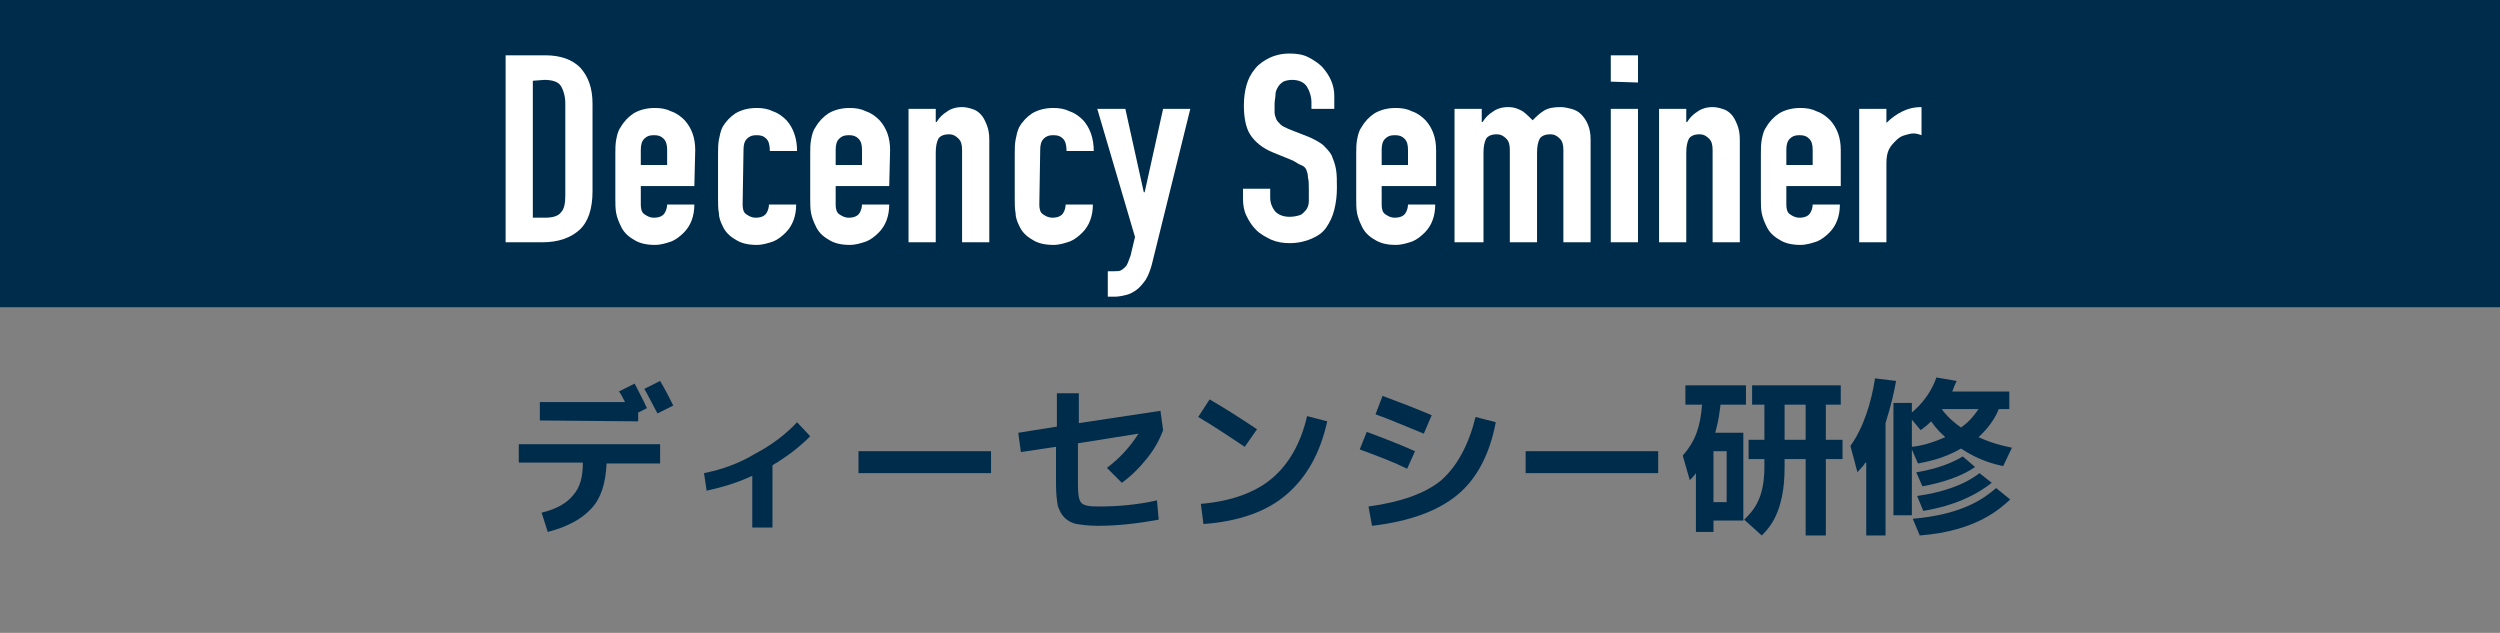
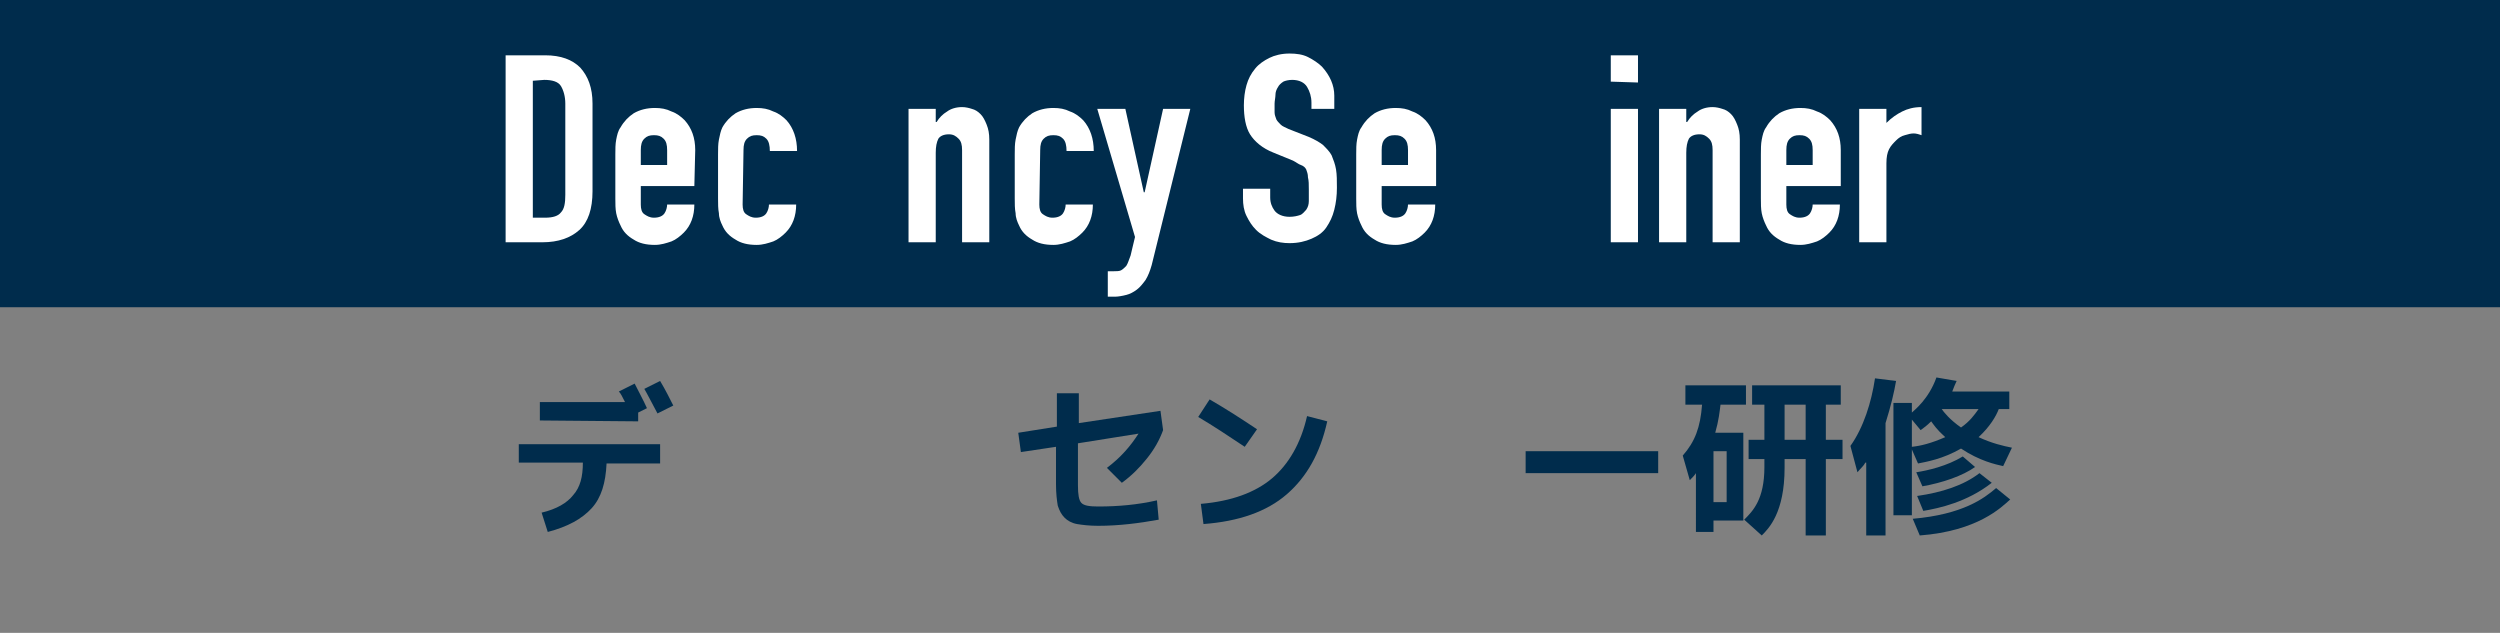
<svg xmlns="http://www.w3.org/2000/svg" version="1.1" id="レイヤー_1" x="0px" y="0px" width="284.8px" height="72.1px" viewBox="0 0 284.8 72.1" style="enable-background:new 0 0 284.8 72.1;" xml:space="preserve">
  <rect x="0" y="0" width="284.8" height="72.1" fill="#808080" stroke="none" />
  <style type="text/css">
	.st0{fill:#002C4C;}
	.st1{fill:#FFFFFF;}
</style>
  <path class="st0" d="M59.2,50.6h16v2.2h-6.1c-0.1,2.2-0.6,3.9-1.7,5.1c-1.1,1.2-2.7,2.1-5,2.7l-0.7-2.2c1.7-0.4,2.9-1.1,3.6-2  c0.8-0.9,1.1-2.1,1.1-3.7h-7.3v-2.1H59.2z M61.5,47.9v-2.1h9.7c-0.3-0.6-0.5-1-0.7-1.2l1.8-0.9c0.5,1,1,1.9,1.4,2.8l-1,0.5v1  L61.5,47.9L61.5,47.9z M76.7,46.2l-1.8,0.9c-0.7-1.3-1.2-2.3-1.5-2.8l1.8-0.9C75.8,44.4,76.3,45.4,76.7,46.2z" />
-   <path class="st0" d="M80.2,53.9c2-0.4,4-1.1,5.8-2.2c1.9-1,3.5-2.2,4.8-3.6l1.5,1.6C91.1,50.9,89.7,52,88,53v7.1h-2.3v-5.9  c-1.7,0.8-3.4,1.3-5.2,1.7L80.2,53.9z" />
-   <path class="st0" d="M97.8,53.9v-2.5h15.1v2.5H97.8z" />
  <path class="st0" d="M132,59.2c-2.2,0.4-4.5,0.7-6.9,0.7c-1,0-1.8-0.1-2.4-0.2c-0.6-0.1-1.1-0.4-1.4-0.7c-0.4-0.4-0.6-0.8-0.8-1.4  c-0.1-0.6-0.2-1.4-0.2-2.4v-4.3l-4,0.6l-0.3-2.2l4.4-0.7v-3.8h2.5v3.4l9.3-1.4l0.3,2.2c-0.4,1.1-1,2.2-1.9,3.3  c-0.8,1-1.7,1.9-2.8,2.7l-1.7-1.7c1.6-1.2,2.7-2.5,3.6-3.9l-6.9,1.1v4.8c0,1,0.1,1.7,0.4,2s0.9,0.4,1.9,0.4c2.3,0,4.5-0.2,6.7-0.7  L132,59.2z" />
  <path class="st0" d="M136.5,47.5l1.3-2c1.9,1.1,3.6,2.2,5.4,3.4l-1.4,2C140,49.7,138.2,48.5,136.5,47.5z M136.8,57.4  c3.5-0.3,6.2-1.3,8.1-2.9c1.9-1.6,3.3-4,4-7.1l2.3,0.6c-0.8,3.6-2.3,6.3-4.6,8.3s-5.5,3.1-9.5,3.4L136.8,57.4z" />
-   <path class="st0" d="M154.9,51.2l0.8-2c1.9,0.7,3.7,1.4,5.5,2.2l-0.9,2C158.9,52.7,157.1,52,154.9,51.2z M170.4,48.1  c-0.7,3.7-2.2,6.5-4.4,8.3s-5.4,3-9.7,3.5l-0.4-2.2c3.7-0.5,6.5-1.5,8.3-3c1.8-1.6,3.1-4,3.9-7.2L170.4,48.1z M157.5,45.1  c1.9,0.7,3.7,1.4,5.6,2.2l-0.9,2.1c-2-0.8-3.8-1.6-5.5-2.2L157.5,45.1z" />
  <path class="st0" d="M173.8,53.9v-2.5h15.1v2.5H173.8z" />
  <rect class="st0" width="284.8" height="35" />
  <g>
    <g>
      <g>
        <g>
          <path class="st1" d="M57.6,27.6V6.3h4.5c1.8,0,3.1,0.5,4,1.4c0.9,1,1.4,2.3,1.4,4.1v10c0,2-0.5,3.5-1.5,4.4s-2.4,1.4-4.2,1.4      C61.8,27.6,57.6,27.6,57.6,27.6z M60.7,9.2v15.6h1.4c0.9,0,1.5-0.2,1.8-0.6c0.4-0.4,0.5-1.1,0.5-2V11.8c0-0.8-0.2-1.5-0.5-2      c-0.3-0.5-1-0.7-1.9-0.7L60.7,9.2L60.7,9.2z" />
          <path class="st1" d="M79.1,21.2H73v2.1c0,0.5,0.1,0.9,0.4,1.1s0.6,0.4,1.1,0.4c0.6,0,1-0.2,1.2-0.5s0.3-0.7,0.3-1h3.1      c0,1.3-0.4,2.4-1.2,3.2c-0.4,0.4-0.9,0.8-1.4,1c-0.6,0.2-1.2,0.4-1.9,0.4c-1,0-1.8-0.2-2.4-0.6c-0.7-0.4-1.2-0.9-1.5-1.6      c-0.2-0.4-0.4-0.9-0.5-1.4s-0.1-1.1-0.1-1.7v-5c0-0.6,0-1.2,0.1-1.7c0.1-0.5,0.2-1,0.5-1.4c0.4-0.7,0.9-1.2,1.5-1.6      c0.7-0.4,1.5-0.6,2.4-0.6c0.7,0,1.3,0.1,1.9,0.4c0.6,0.2,1.1,0.6,1.5,1c0.8,0.9,1.2,2,1.2,3.4L79.1,21.2L79.1,21.2z M73,18.8h3      v-1.7c0-0.6-0.1-1-0.4-1.3s-0.6-0.4-1.1-0.4s-0.8,0.1-1.1,0.4c-0.3,0.3-0.4,0.7-0.4,1.3V18.8z" />
          <path class="st1" d="M84.6,23.3c0,0.5,0.1,0.9,0.4,1.1s0.6,0.4,1.1,0.4c0.6,0,1-0.2,1.2-0.5s0.3-0.7,0.3-1h3.1      c0,1.3-0.4,2.4-1.2,3.2c-0.4,0.4-0.9,0.8-1.4,1c-0.6,0.2-1.2,0.4-1.9,0.4c-1,0-1.8-0.2-2.4-0.6c-0.7-0.4-1.2-0.9-1.5-1.6      c-0.2-0.4-0.4-0.9-0.4-1.4c-0.1-0.5-0.1-1.1-0.1-1.7v-5c0-0.6,0-1.2,0.1-1.7c0.1-0.5,0.2-1,0.4-1.4c0.4-0.7,0.9-1.2,1.5-1.6      c0.7-0.4,1.5-0.6,2.4-0.6c0.7,0,1.3,0.1,1.9,0.4c0.6,0.2,1.1,0.6,1.5,1c0.8,0.9,1.2,2.1,1.2,3.5h-3.1c0-0.6-0.1-1.1-0.4-1.4      s-0.6-0.4-1.1-0.4s-0.8,0.1-1.1,0.4s-0.4,0.7-0.4,1.3L84.6,23.3L84.6,23.3z" />
-           <path class="st1" d="M101.3,21.2h-6.1v2.1c0,0.5,0.1,0.9,0.4,1.1s0.6,0.4,1.1,0.4c0.6,0,1-0.2,1.2-0.5s0.3-0.7,0.3-1h3.1      c0,1.3-0.4,2.4-1.2,3.2c-0.4,0.4-0.9,0.8-1.4,1c-0.6,0.2-1.2,0.4-1.9,0.4c-1,0-1.8-0.2-2.4-0.6c-0.7-0.4-1.2-0.9-1.5-1.6      c-0.2-0.4-0.4-0.9-0.5-1.4s-0.1-1.1-0.1-1.7v-5c0-0.6,0-1.2,0.1-1.7c0.1-0.5,0.2-1,0.5-1.4c0.4-0.7,0.9-1.2,1.5-1.6      c0.7-0.4,1.5-0.6,2.4-0.6c0.7,0,1.3,0.1,1.9,0.4c0.6,0.2,1.1,0.6,1.5,1c0.8,0.9,1.2,2,1.2,3.4L101.3,21.2L101.3,21.2z       M95.2,18.8h3v-1.7c0-0.6-0.1-1-0.4-1.3s-0.6-0.4-1.1-0.4s-0.8,0.1-1.1,0.4c-0.3,0.3-0.4,0.7-0.4,1.3V18.8z" />
          <path class="st1" d="M103.5,27.6V12.4h3.1v1.5h0.1c0.3-0.5,0.7-0.9,1.2-1.2c0.4-0.3,1-0.5,1.7-0.5c0.4,0,0.8,0.1,1.1,0.2      c0.4,0.1,0.7,0.3,1,0.6s0.5,0.7,0.7,1.2s0.3,1,0.3,1.7v11.7h-3.1V17.1c0-0.6-0.1-1-0.4-1.3s-0.6-0.5-1.1-0.5      c-0.6,0-1,0.2-1.2,0.5c-0.2,0.4-0.3,0.9-0.3,1.6v10.2C106.6,27.6,103.5,27.6,103.5,27.6z" />
          <path class="st1" d="M118.4,23.3c0,0.5,0.1,0.9,0.4,1.1s0.6,0.4,1.1,0.4c0.6,0,1-0.2,1.2-0.5s0.3-0.7,0.3-1h3.1      c0,1.3-0.4,2.4-1.2,3.2c-0.4,0.4-0.9,0.8-1.4,1c-0.6,0.2-1.2,0.4-1.9,0.4c-1,0-1.8-0.2-2.4-0.6c-0.7-0.4-1.2-0.9-1.5-1.6      c-0.2-0.4-0.4-0.9-0.4-1.4c-0.1-0.5-0.1-1.1-0.1-1.7v-5c0-0.6,0-1.2,0.1-1.7c0.1-0.5,0.2-1,0.4-1.4c0.4-0.7,0.9-1.2,1.5-1.6      c0.7-0.4,1.5-0.6,2.4-0.6c0.7,0,1.3,0.1,1.9,0.4c0.6,0.2,1.1,0.6,1.5,1c0.8,0.9,1.2,2.1,1.2,3.5h-3.1c0-0.6-0.1-1.1-0.4-1.4      s-0.6-0.4-1.1-0.4s-0.8,0.1-1.1,0.4s-0.4,0.7-0.4,1.3L118.4,23.3L118.4,23.3z" />
          <path class="st1" d="M125,12.4h3.2l2.1,9.5h0.1l2.1-9.5h3.1l-4.4,17.8c-0.2,0.7-0.4,1.2-0.7,1.7c-0.3,0.4-0.6,0.8-1,1.1      s-0.8,0.5-1.2,0.6c-0.4,0.1-0.9,0.2-1.3,0.2h-0.8v-2.9h0.7c0.3,0,0.6,0,0.8-0.1c0.2-0.1,0.4-0.3,0.6-0.5      c0.2-0.3,0.3-0.7,0.5-1.2c0.1-0.5,0.3-1.2,0.5-2.1L125,12.4z" />
          <path class="st1" d="M152.5,12.4h-3.1v-0.7c0-0.7-0.2-1.3-0.5-1.8s-0.9-0.8-1.7-0.8c-0.4,0-0.8,0.1-1,0.2      c-0.3,0.2-0.5,0.4-0.6,0.6c-0.2,0.3-0.3,0.6-0.3,0.9s-0.1,0.7-0.1,1c0,0.4,0,0.8,0,1c0,0.3,0.1,0.5,0.2,0.8      c0.1,0.2,0.3,0.4,0.5,0.6c0.2,0.2,0.5,0.3,0.9,0.5l2.3,0.9c0.7,0.3,1.2,0.6,1.6,0.9c0.4,0.4,0.8,0.8,1,1.2      c0.2,0.5,0.4,1,0.5,1.6s0.1,1.3,0.1,2.1c0,0.9-0.1,1.7-0.3,2.5s-0.5,1.4-0.9,2s-1,1-1.7,1.3s-1.5,0.5-2.5,0.5      c-0.7,0-1.4-0.1-2.1-0.4c-0.6-0.3-1.2-0.6-1.7-1.1s-0.8-1-1.1-1.6s-0.4-1.3-0.4-2v-1.1h3.1v1c0,0.6,0.2,1.1,0.5,1.5      s0.9,0.7,1.7,0.7c0.5,0,0.9-0.1,1.2-0.2s0.5-0.4,0.7-0.6c0.2-0.3,0.3-0.6,0.3-1s0-0.8,0-1.3c0-0.6,0-1-0.1-1.4      c0-0.4-0.1-0.6-0.2-0.9c-0.1-0.2-0.3-0.4-0.6-0.5s-0.5-0.3-0.9-0.5l-2.2-0.9c-1.3-0.5-2.2-1.3-2.7-2.1s-0.7-2-0.7-3.3      c0-0.8,0.1-1.6,0.3-2.3s0.5-1.3,1-1.9c0.4-0.5,1-0.9,1.6-1.2s1.4-0.5,2.3-0.5c0.8,0,1.5,0.1,2.1,0.4s1.2,0.7,1.6,1.1      c0.9,1,1.4,2.1,1.4,3.3v1.5H152.5z" />
          <path class="st1" d="M163.5,21.2h-6.1v2.1c0,0.5,0.1,0.9,0.4,1.1s0.6,0.4,1.1,0.4c0.6,0,1-0.2,1.2-0.5s0.3-0.7,0.3-1h3.1      c0,1.3-0.4,2.4-1.2,3.2c-0.4,0.4-0.9,0.8-1.4,1c-0.6,0.2-1.2,0.4-1.9,0.4c-1,0-1.8-0.2-2.4-0.6c-0.7-0.4-1.2-0.9-1.5-1.6      c-0.2-0.4-0.4-0.9-0.5-1.4s-0.1-1.1-0.1-1.7v-5c0-0.6,0-1.2,0.1-1.7c0.1-0.5,0.2-1,0.5-1.4c0.4-0.7,0.9-1.2,1.5-1.6      c0.7-0.4,1.5-0.6,2.4-0.6c0.7,0,1.3,0.1,1.9,0.4c0.6,0.2,1.1,0.6,1.5,1c0.8,0.9,1.2,2,1.2,3.4v4.1H163.5z M157.4,18.8h3v-1.7      c0-0.6-0.1-1-0.4-1.3s-0.6-0.4-1.1-0.4s-0.8,0.1-1.1,0.4c-0.3,0.3-0.4,0.7-0.4,1.3V18.8z" />
-           <path class="st1" d="M165.7,27.6V12.4h3.1v1.5h0.1c0.3-0.5,0.7-0.9,1.2-1.2c0.4-0.3,1-0.5,1.7-0.5s1.2,0.2,1.7,0.5      c0.4,0.3,0.8,0.7,1.1,1c0.4-0.4,0.8-0.8,1.3-1.1s1.1-0.4,1.9-0.4c0.4,0,0.8,0.1,1.2,0.2c0.4,0.1,0.8,0.3,1.1,0.6      s0.6,0.7,0.8,1.2s0.3,1,0.3,1.7v11.7h-3.1V17.1c0-0.6-0.1-1-0.4-1.3c-0.3-0.3-0.6-0.5-1.1-0.5c-0.6,0-1,0.2-1.2,0.5      c-0.2,0.4-0.3,0.9-0.3,1.6v10.2H172V17.1c0-0.6-0.1-1-0.4-1.3c-0.3-0.3-0.6-0.5-1.1-0.5c-0.6,0-1,0.2-1.2,0.5      c-0.2,0.4-0.3,0.9-0.3,1.6v10.2C169,27.6,165.7,27.6,165.7,27.6z" />
          <path class="st1" d="M183.5,9.3v-3h3.1v3.1L183.5,9.3L183.5,9.3z M183.5,27.6V12.4h3.1v15.2C186.6,27.6,183.5,27.6,183.5,27.6z" />
          <path class="st1" d="M189,27.6V12.4h3.1v1.5h0.1c0.3-0.5,0.7-0.9,1.2-1.2c0.4-0.3,1-0.5,1.7-0.5c0.4,0,0.8,0.1,1.1,0.2      c0.4,0.1,0.7,0.3,1,0.6s0.5,0.7,0.7,1.2s0.3,1,0.3,1.7v11.7h-3.1V17.1c0-0.6-0.1-1-0.4-1.3c-0.3-0.3-0.6-0.5-1.1-0.5      c-0.6,0-1,0.2-1.2,0.5c-0.2,0.4-0.3,0.9-0.3,1.6v10.2C192.1,27.6,189,27.6,189,27.6z" />
          <path class="st1" d="M209.6,21.2h-6.1v2.1c0,0.5,0.1,0.9,0.4,1.1s0.6,0.4,1.1,0.4c0.6,0,1-0.2,1.2-0.5s0.3-0.7,0.3-1h3.1      c0,1.3-0.4,2.4-1.2,3.2c-0.4,0.4-0.9,0.8-1.4,1c-0.6,0.2-1.2,0.4-1.9,0.4c-1,0-1.8-0.2-2.4-0.6c-0.7-0.4-1.2-0.9-1.5-1.6      c-0.2-0.4-0.4-0.9-0.5-1.4s-0.1-1.1-0.1-1.7v-5c0-0.6,0-1.2,0.1-1.7c0.1-0.5,0.2-1,0.5-1.4c0.4-0.7,0.9-1.2,1.5-1.6      c0.7-0.4,1.5-0.6,2.4-0.6c0.7,0,1.3,0.1,1.9,0.4c0.6,0.2,1.1,0.6,1.5,1c0.8,0.9,1.2,2,1.2,3.4v4.1H209.6z M203.5,18.8h3v-1.7      c0-0.6-0.1-1-0.4-1.3s-0.6-0.4-1.1-0.4s-0.8,0.1-1.1,0.4c-0.3,0.3-0.4,0.7-0.4,1.3V18.8z" />
          <path class="st1" d="M211.8,27.6V12.4h3.1V14c0.6-0.6,1.2-1,1.8-1.3s1.3-0.5,2.2-0.5v3.2c-0.3-0.1-0.6-0.2-0.9-0.2      c-0.3,0-0.7,0.1-1,0.2c-0.4,0.1-0.7,0.3-1,0.6c-0.3,0.3-0.6,0.6-0.8,1s-0.3,0.9-0.3,1.6v9H211.8z" />
        </g>
      </g>
    </g>
  </g>
  <g>
    <path class="st0" d="M193.2,53.9c-0.2,0.3-0.3,0.4-0.7,0.8l-0.8-2.8c1.4-1.6,2-3.2,2.2-5.8H192v-2.2h6.9v2.2H196   c-0.1,0.8-0.2,1.8-0.6,3.2h3.2v10h-3.4v1.3h-2V53.9z M195.2,51.4v5.8h1.5v-5.8H195.2z M201,46.1h-1.4v-2.2h10.1v2.2H208v4h1.9v2.2   H208V61h-2.3v-8.7h-2.4v1c0,5.1-1.8,6.9-2.6,7.7l-2-1.8c1-1,2.3-2.3,2.3-6v-0.9h-1.8v-2.2h1.8V46.1z M203.3,50.1h2.4v-4h-2.4V50.1z   " />
    <path class="st0" d="M212.5,52.7c-0.2,0.4-0.5,0.6-0.9,1.1l-0.8-3c1.5-2.1,2.4-5,2.8-7.7l2.4,0.3c-0.2,1.2-0.6,2.9-1.2,4.8V61h-2.2   V52.7z M228.2,53.1c-0.9-0.2-2.7-0.6-4.8-2c-2.1,1.2-3.9,1.5-4.9,1.7l-0.7-1.6v7.5h-2.1V45.9h2.1V47c0.3-0.3,1.9-1.5,2.8-4l2.3,0.4   c-0.2,0.4-0.3,0.7-0.5,1.2h6.5v2h-1.2c-0.3,0.8-1,2-2.3,3.2c1.5,0.7,2.8,1,3.8,1.2L228.2,53.1z M217.8,47.8v3.1   c1-0.1,2.2-0.4,3.8-1.1c-1-0.9-1.3-1.4-1.6-1.8c-0.5,0.5-0.8,0.7-1.2,1L217.8,47.8z M229,56.9c-1,0.9-3.7,3.6-10.3,4.1l-0.8-1.9   c5.7-0.5,8.1-2.3,9.5-3.5L229,56.9z M225,53.2c-1.4,1-3.7,1.8-6,2.2l-0.7-1.6c1.3-0.2,3.5-0.7,5.3-1.8L225,53.2z M226.9,55   c-2.8,2.2-6,2.9-7.8,3.2l-0.7-1.7c2.8-0.4,5.3-1.2,7.1-2.6L226.9,55z M221.2,46.6c0.2,0.3,0.9,1.2,2.2,2.1c1-0.7,1.5-1.4,2-2.1   H221.2z" />
  </g>
</svg>